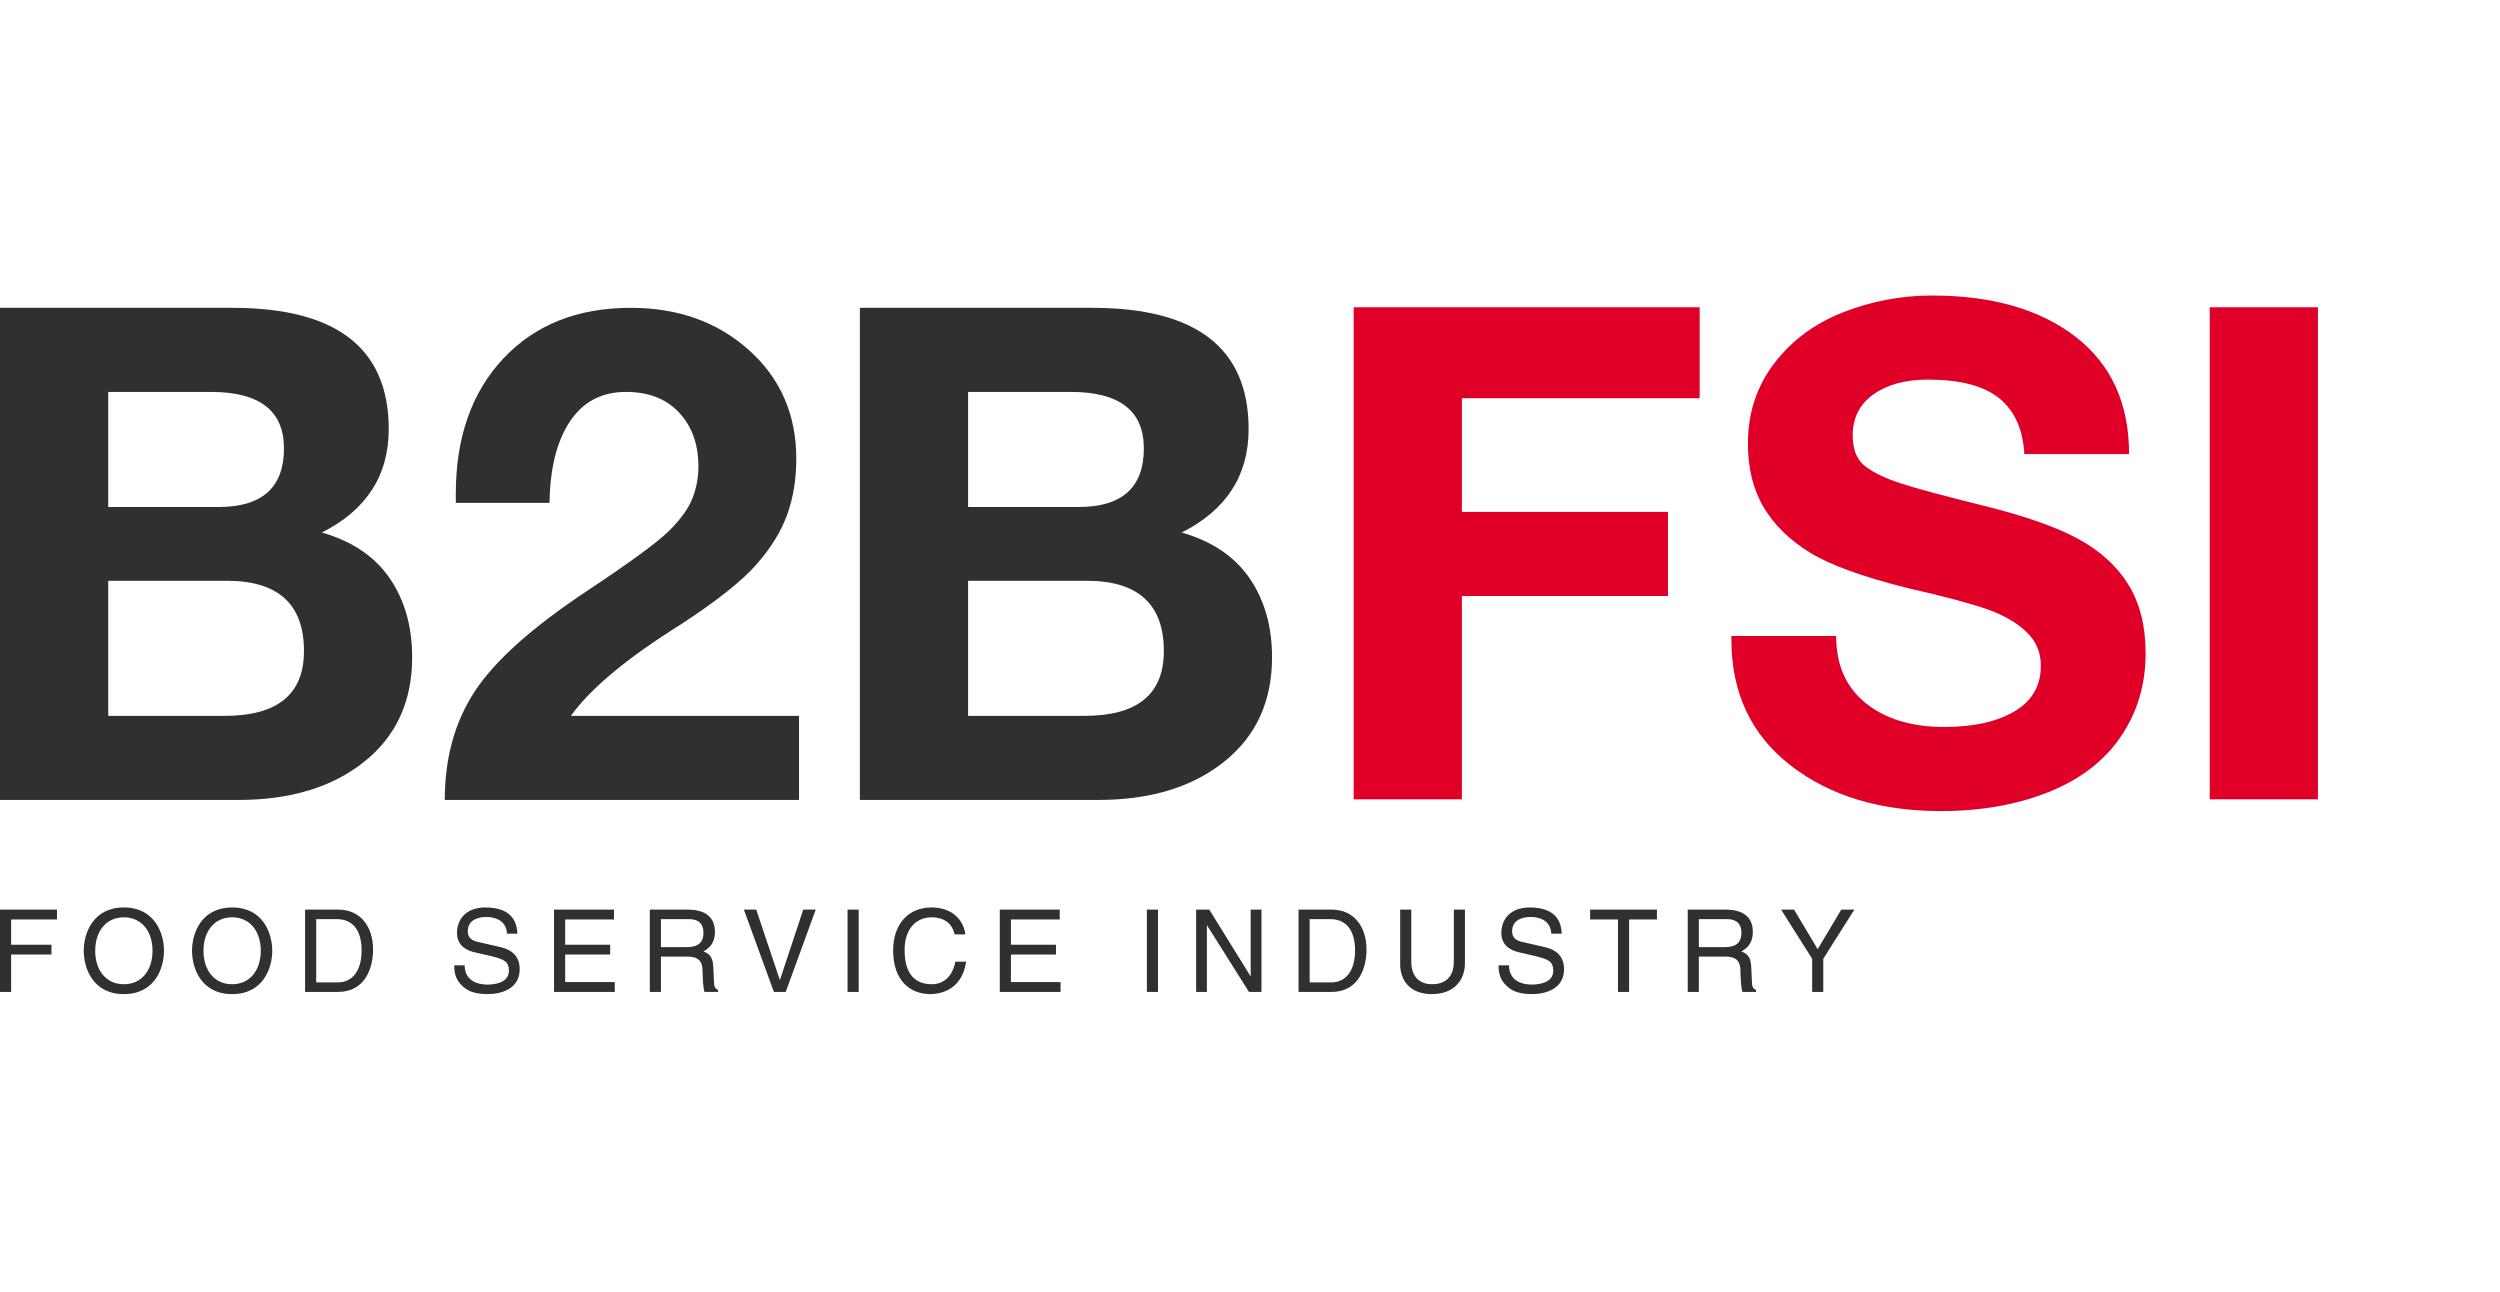
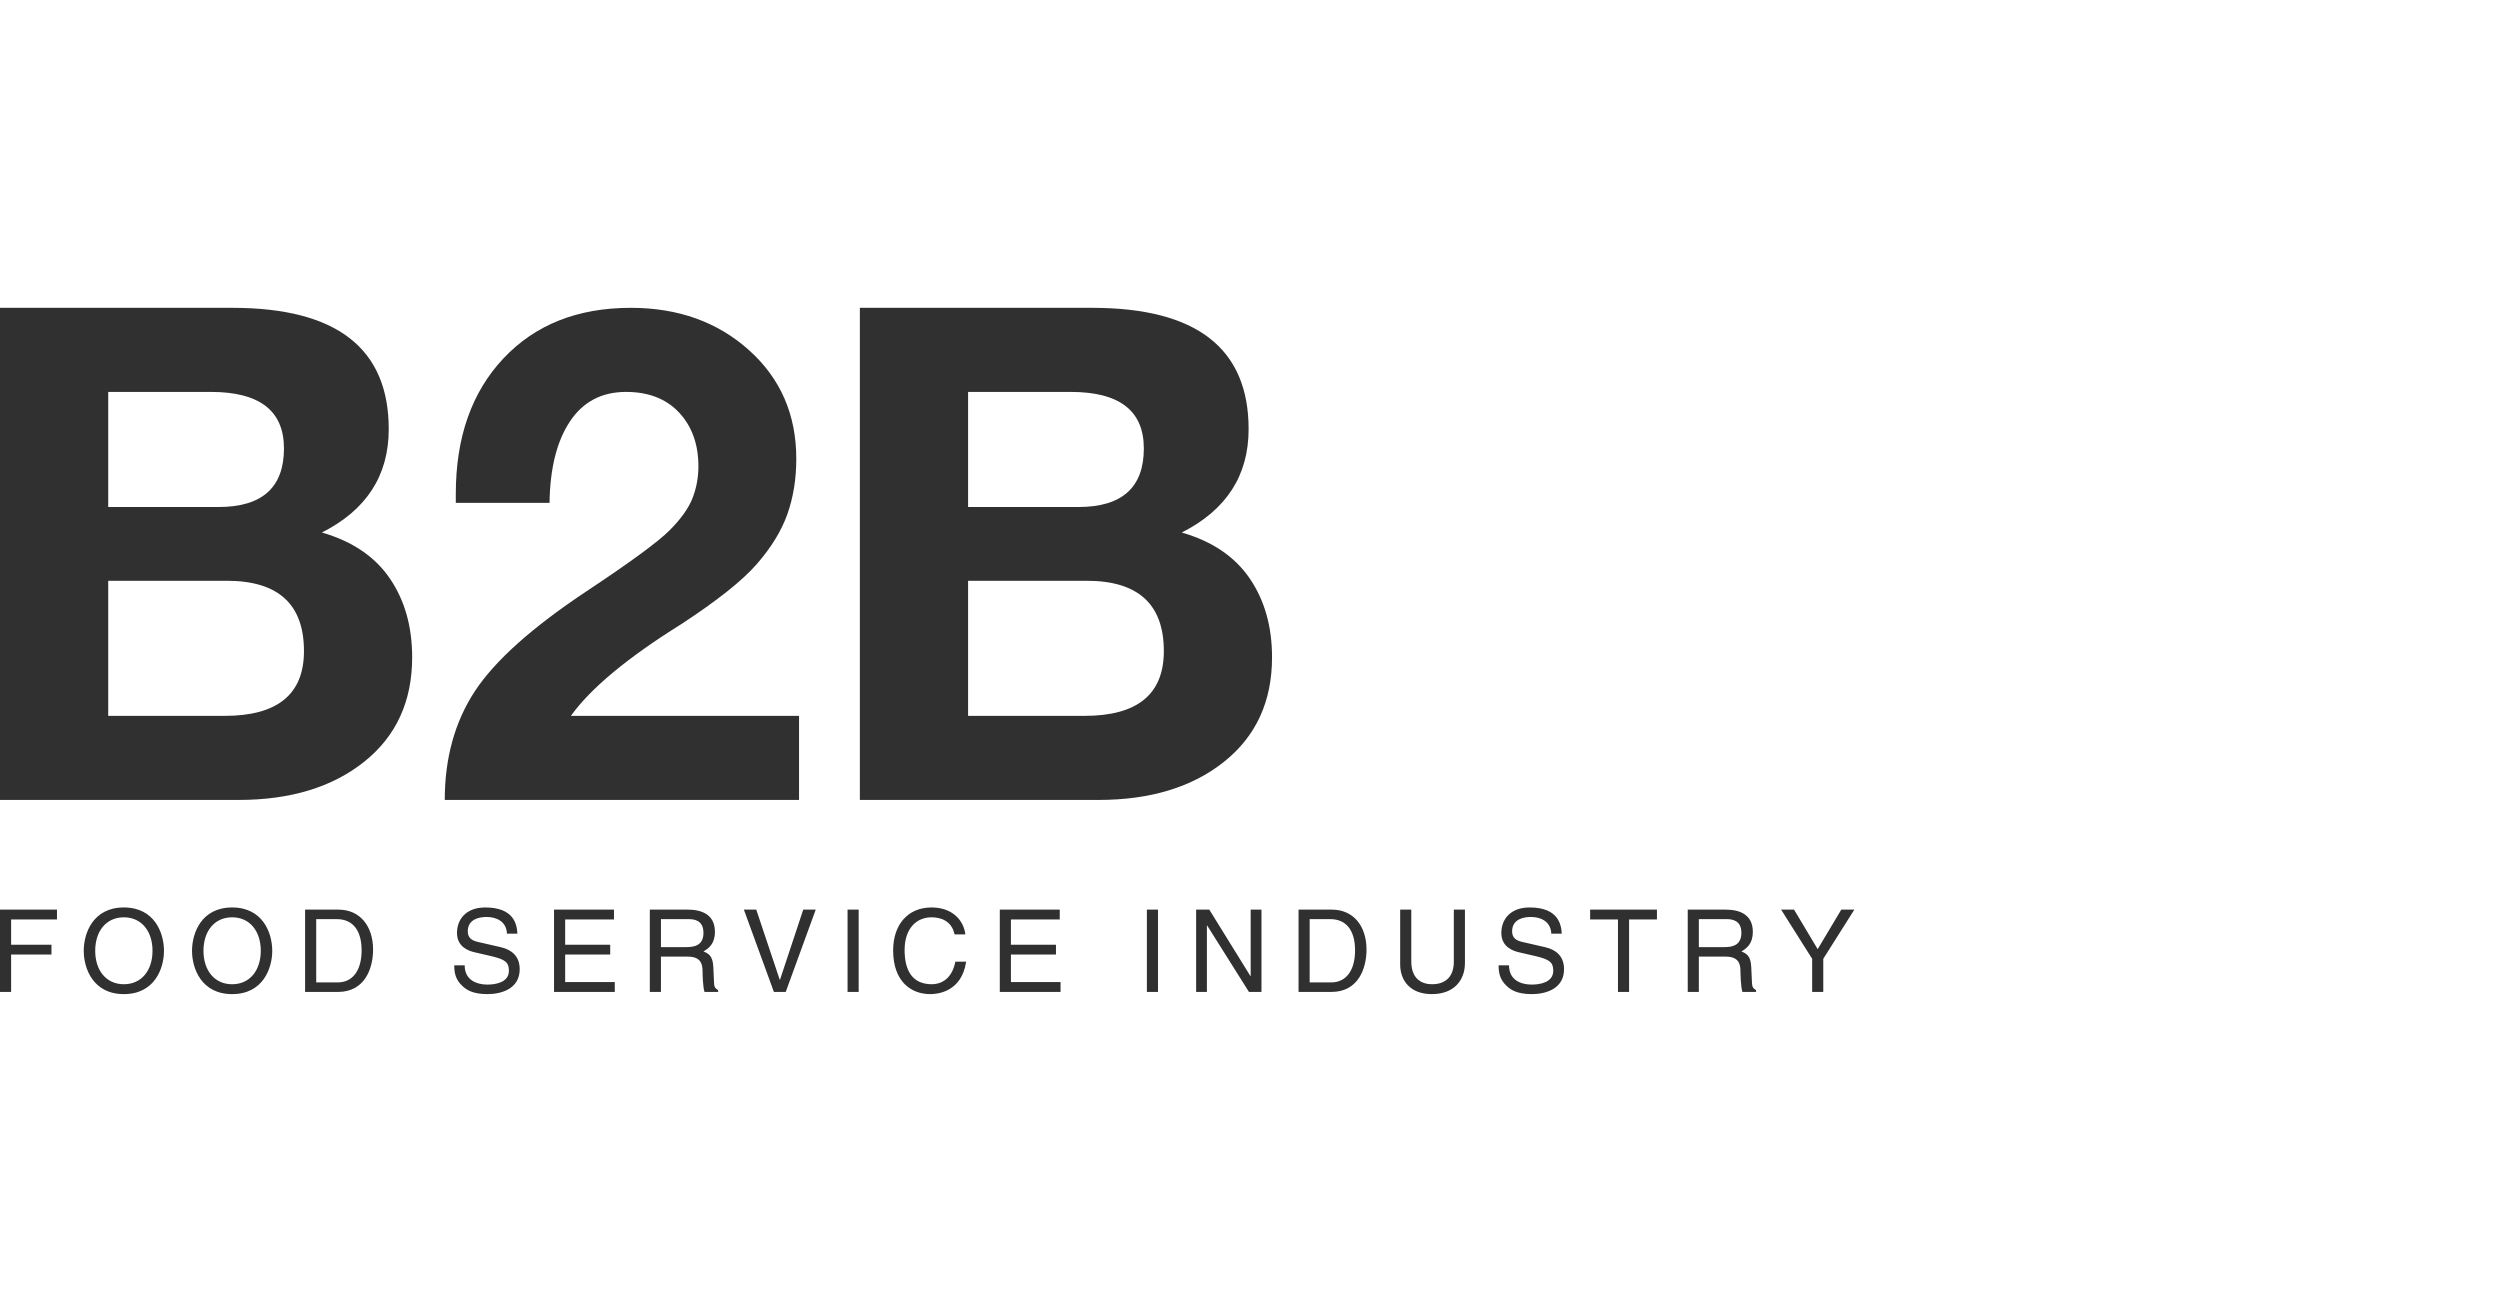
<svg xmlns="http://www.w3.org/2000/svg" width="1200" height="620" viewBox="0 0 157 44" fill="none">
-   <path fill-rule="evenodd" clip-rule="evenodd" d="M106.74 6.449V0.736H85.011V31.641H91.807V18.872H104.749V13.591H91.807V6.449H106.74ZM130.352 2.597C128.115 0.866 125.107 0 121.327 0C119.423 0 117.576 0.346 115.787 1.039C113.997 1.731 112.547 2.799 111.437 4.242C110.326 5.685 109.77 7.373 109.77 9.306C109.77 10.864 110.102 12.199 110.766 13.31C111.429 14.421 112.396 15.366 113.666 16.145C114.935 16.924 116.955 17.66 119.726 18.353C122.121 18.901 123.823 19.355 124.833 19.716C125.843 20.077 126.651 20.546 127.257 21.123C127.863 21.7 128.166 22.407 128.166 23.244C128.166 24.514 127.61 25.473 126.5 26.122C125.389 26.772 123.924 27.096 122.106 27.096C120.057 27.096 118.413 26.598 117.172 25.603C115.931 24.607 115.31 23.201 115.31 21.383H108.731V21.599C108.731 24.946 109.965 27.579 112.432 29.498C114.899 31.417 118.052 32.377 121.89 32.377C124.4 32.377 126.651 31.98 128.642 31.187C130.633 30.393 132.148 29.232 133.187 27.702C134.226 26.173 134.745 24.427 134.745 22.465C134.745 20.762 134.385 19.327 133.663 18.158C132.942 16.989 131.889 16.03 130.503 15.28C129.118 14.529 127.142 13.837 124.573 13.202C122.121 12.596 120.404 12.134 119.423 11.817C118.441 11.499 117.684 11.139 117.15 10.735C116.616 10.331 116.349 9.681 116.349 8.787C116.349 7.69 116.782 6.832 117.648 6.211C118.514 5.591 119.653 5.281 121.067 5.281C123.087 5.281 124.581 5.67 125.547 6.449C126.514 7.229 127.041 8.397 127.127 9.955H133.706C133.706 6.781 132.588 4.328 130.352 2.597ZM145.567 31.641V0.736H138.771V31.641H145.567Z" fill="#E00027" />
  <path d="M0.698 41.388V43.735H0V38.566H3.578V39.185H0.698V40.769H3.232V41.388H0.698ZM9.578 41.151C9.578 39.934 8.901 39.049 7.778 39.049C6.655 39.049 5.979 39.934 5.979 41.151C5.979 42.367 6.655 43.252 7.778 43.252C8.901 43.252 9.578 42.367 9.578 41.151ZM10.298 41.151C10.298 42.266 9.708 43.872 7.778 43.872C5.849 43.872 5.259 42.266 5.259 41.151C5.259 40.035 5.849 38.43 7.778 38.43C9.708 38.43 10.298 40.035 10.298 41.151ZM16.377 41.151C16.377 39.934 15.701 39.049 14.578 39.049C13.455 39.049 12.778 39.934 12.778 41.151C12.778 42.367 13.455 43.252 14.578 43.252C15.701 43.252 16.377 42.367 16.377 41.151ZM17.097 41.151C17.097 42.266 16.507 43.872 14.578 43.872C12.649 43.872 12.059 42.266 12.059 41.151C12.059 40.035 12.649 38.43 14.578 38.43C16.507 38.43 17.097 40.035 17.097 41.151ZM19.16 43.735V38.566H21.255C22.601 38.566 23.429 39.589 23.429 41.079C23.429 42.238 22.925 43.735 21.226 43.735H19.16ZM19.858 39.164V43.137H21.212C22.119 43.137 22.709 42.425 22.709 41.122C22.709 39.819 22.112 39.164 21.161 39.164H19.858ZM32.493 40.078H31.838C31.802 39.279 31.14 39.027 30.557 39.027C30.117 39.027 29.376 39.15 29.376 39.934C29.376 40.373 29.686 40.517 29.988 40.589L31.463 40.928C32.133 41.086 32.637 41.489 32.637 42.309C32.637 43.533 31.5 43.872 30.614 43.872C29.657 43.872 29.282 43.584 29.052 43.375C28.613 42.979 28.527 42.547 28.527 42.065H29.182C29.182 43.001 29.945 43.274 30.607 43.274C31.111 43.274 31.96 43.145 31.96 42.403C31.96 41.863 31.708 41.691 30.859 41.489L29.801 41.244C29.462 41.165 28.699 40.928 28.699 40.028C28.699 39.221 29.225 38.43 30.477 38.43C32.284 38.43 32.464 39.509 32.493 40.078ZM38.608 43.116V43.735H34.793V38.566H38.558V39.185H35.492V40.769H38.321V41.388H35.492V43.116H38.608ZM41.507 41.518V43.735H40.808V38.566H43.198C44.047 38.566 44.897 38.862 44.897 39.956C44.897 40.719 44.508 40.999 44.177 41.194C44.472 41.316 44.767 41.446 44.796 42.166L44.839 43.101C44.846 43.389 44.883 43.497 45.098 43.62V43.735H44.242C44.141 43.418 44.12 42.633 44.12 42.439C44.12 42.014 44.033 41.518 43.198 41.518H41.507ZM41.507 39.164V40.92H43.126C43.637 40.92 44.177 40.791 44.177 40.028C44.177 39.229 43.594 39.164 43.248 39.164H41.507ZM48.983 42.972L50.444 38.566H51.228L49.343 43.735H48.601L46.715 38.566H47.493L48.968 42.972H48.983ZM53.925 38.566V43.735H53.227V38.566H53.925ZM60.624 40.121H59.947C59.753 39.214 58.997 39.049 58.5 39.049C57.564 39.049 56.809 39.74 56.809 41.1C56.809 42.317 57.24 43.252 58.522 43.252C58.975 43.252 59.76 43.037 59.997 41.834H60.674C60.386 43.785 58.803 43.872 58.414 43.872C57.24 43.872 56.089 43.108 56.089 41.122C56.089 39.531 56.996 38.43 58.5 38.43C59.832 38.43 60.523 39.258 60.624 40.121ZM66.603 43.116V43.735H62.787V38.566H66.552V39.185H63.486V40.769H66.315V41.388H63.486V43.116H66.603ZM72.722 38.566V43.735H72.024V38.566H72.722ZM78.543 42.741V38.566H79.22V43.735H78.435L75.808 39.56H75.793V43.735H75.117V38.566H75.944L78.528 42.741H78.543ZM81.549 43.735V38.566H83.644C84.99 38.566 85.817 39.589 85.817 41.079C85.817 42.238 85.314 43.735 83.615 43.735H81.549ZM82.247 39.164V43.137H83.6C84.507 43.137 85.098 42.425 85.098 41.122C85.098 39.819 84.5 39.164 83.55 39.164H82.247ZM91.3 38.566H91.998V41.921C91.998 42.979 91.336 43.872 89.918 43.872C88.528 43.872 87.931 42.979 87.931 42.014V38.566H88.629V41.82C88.629 42.943 89.313 43.252 89.939 43.252C90.58 43.252 91.3 42.957 91.3 41.834V38.566ZM98.078 40.078H97.422C97.386 39.279 96.724 39.027 96.141 39.027C95.702 39.027 94.961 39.15 94.961 39.934C94.961 40.373 95.27 40.517 95.573 40.589L97.048 40.928C97.718 41.086 98.222 41.489 98.222 42.309C98.222 43.533 97.084 43.872 96.199 43.872C95.241 43.872 94.867 43.584 94.637 43.375C94.198 42.979 94.111 42.547 94.111 42.065H94.766C94.766 43.001 95.529 43.274 96.192 43.274C96.695 43.274 97.545 43.145 97.545 42.403C97.545 41.863 97.293 41.691 96.444 41.489L95.385 41.244C95.047 41.165 94.284 40.928 94.284 40.028C94.284 39.221 94.809 38.43 96.062 38.43C97.869 38.43 98.049 39.509 98.078 40.078ZM99.86 39.185V38.566H104.056V39.185H102.307V43.735H101.609V39.185H99.86ZM106.688 41.518V43.735H105.99V38.566H108.38C109.229 38.566 110.078 38.862 110.078 39.956C110.078 40.719 109.69 40.999 109.359 41.194C109.654 41.316 109.949 41.446 109.978 42.166L110.021 43.101C110.028 43.389 110.064 43.497 110.28 43.62V43.735H109.423C109.323 43.418 109.301 42.633 109.301 42.439C109.301 42.014 109.215 41.518 108.38 41.518H106.688ZM106.688 39.164V40.92H108.308C108.819 40.92 109.359 40.791 109.359 40.028C109.359 39.229 108.776 39.164 108.43 39.164H106.688ZM114.502 41.654V43.735H113.804V41.654L111.854 38.566H112.667L114.15 41.05L115.633 38.566H116.453L114.502 41.654Z" fill="#303030" />
  <path d="M47.042 3.435C45.065 1.661 42.59 0.773 39.618 0.773C36.271 0.773 33.602 1.834 31.611 3.955C29.619 6.075 28.624 8.911 28.624 12.46V13.023H34.511C34.54 10.858 34.965 9.156 35.788 7.915C36.61 6.674 37.786 6.054 39.315 6.054C40.729 6.054 41.84 6.487 42.648 7.352C43.456 8.218 43.86 9.343 43.86 10.729C43.86 11.421 43.738 12.085 43.492 12.72C43.247 13.354 42.764 14.033 42.042 14.754C41.321 15.475 39.59 16.745 36.848 18.563C33.414 20.843 31.069 22.942 29.814 24.861C28.559 26.78 27.931 29.053 27.931 31.678H39.056H50.18V26.398H35.852C37.093 24.666 39.402 22.747 42.778 20.641C45.029 19.169 46.609 17.914 47.518 16.875C48.427 15.836 49.069 14.79 49.444 13.737C49.819 12.684 50.007 11.522 50.007 10.252C50.007 7.482 49.018 5.21 47.042 3.435Z" fill="#303030" />
  <path fill-rule="evenodd" clip-rule="evenodd" d="M78.413 8.391C78.413 3.312 75.137 0.773 68.587 0.773H54V31.678H68.977C72.237 31.678 74.871 30.878 76.876 29.276C78.882 27.675 79.884 25.489 79.884 22.718C79.884 20.785 79.415 19.133 78.478 17.762C77.54 16.392 76.119 15.432 74.214 14.884C77.013 13.47 78.413 11.306 78.413 8.391ZM68.111 26.398C71.429 26.398 73.089 25.041 73.089 22.329C73.089 19.386 71.473 17.914 68.241 17.914H60.796V26.398H68.111ZM71.833 9.603C71.833 12.056 70.463 13.282 67.721 13.282H60.796V6.054H67.245C70.304 6.054 71.833 7.237 71.833 9.603Z" fill="#303030" />
  <path fill-rule="evenodd" clip-rule="evenodd" d="M14.587 0.773C21.137 0.773 24.413 3.312 24.413 8.391C24.413 11.306 23.013 13.47 20.214 14.884C22.119 15.432 23.54 16.392 24.477 17.762C25.415 19.133 25.884 20.785 25.884 22.718C25.884 25.488 24.881 27.674 22.876 29.276C20.87 30.878 18.237 31.678 14.976 31.678H0V0.773H14.587ZM17.833 9.603C17.833 12.056 16.463 13.282 13.721 13.282H6.796V6.054H13.245C16.304 6.054 17.833 7.237 17.833 9.603ZM19.089 22.329C19.089 25.041 17.429 26.398 14.111 26.398H6.796V17.914H14.241C17.473 17.914 19.089 19.385 19.089 22.329Z" fill="#303030" />
</svg>